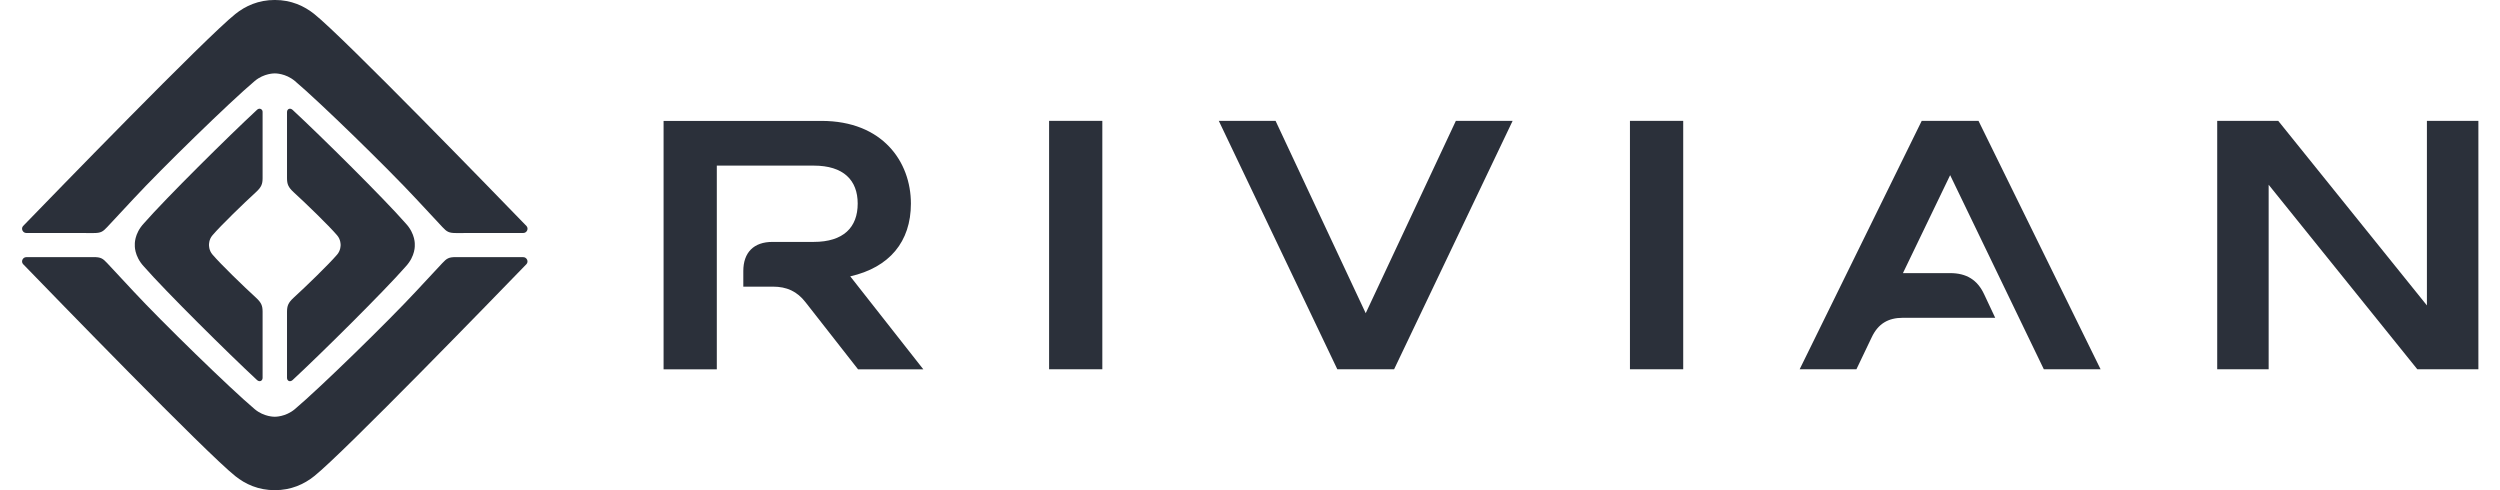
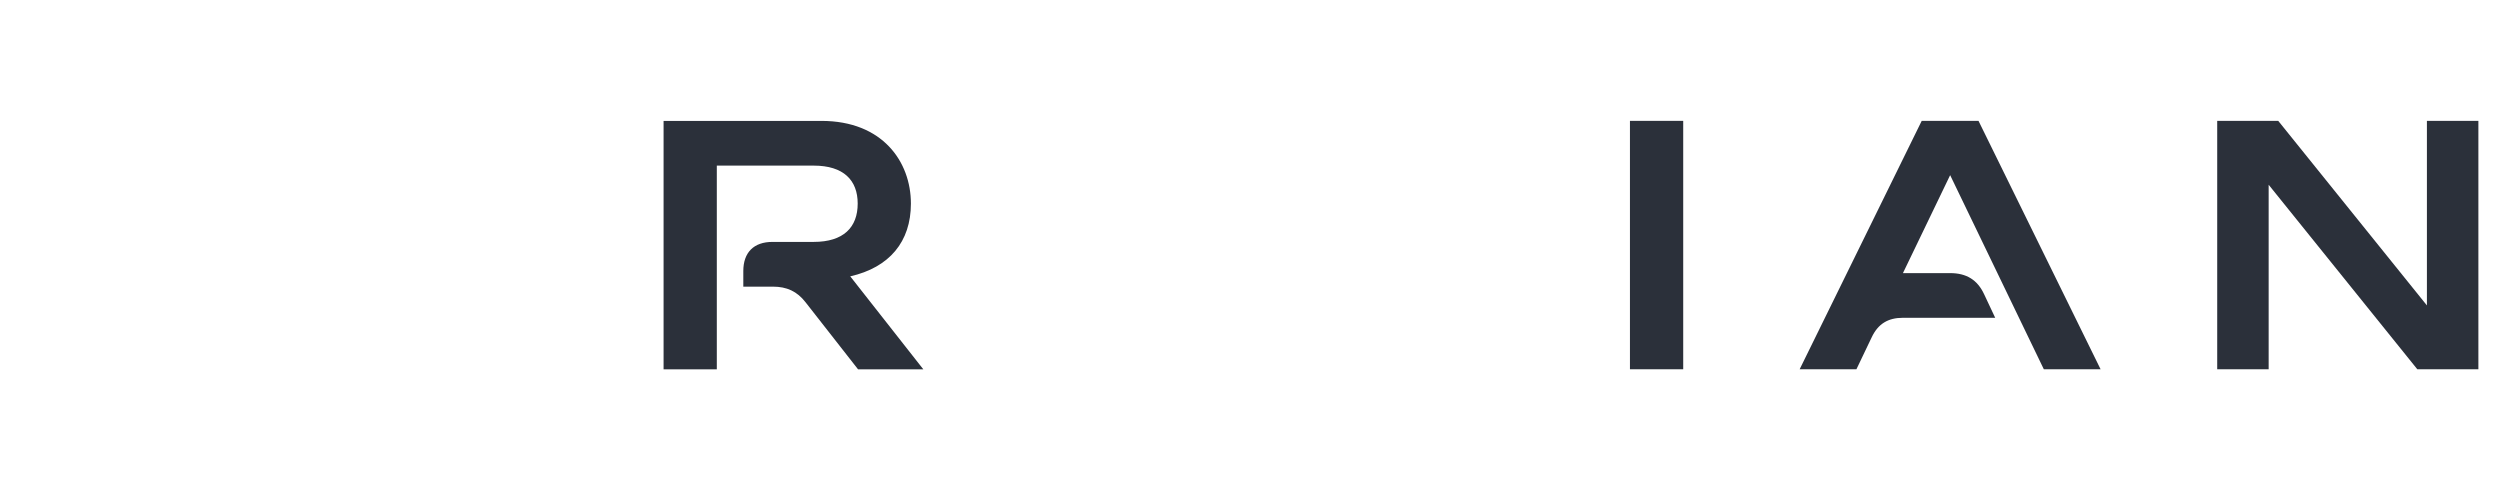
<svg xmlns="http://www.w3.org/2000/svg" width="102" height="20" viewBox="0 0 102 20">
  <g fill="#2B303A" transform="translate(.9 -.001)">
    <path d="M36.265,8.307 C36.265,6.599 35.107,4.934 32.617,4.934 L26.174,4.934 L26.174,15.069 L28.346,15.069 L28.346,6.758 L32.299,6.758 C33.516,6.758 34.094,7.352 34.094,8.307 C34.094,9.277 33.515,9.871 32.299,9.871 L30.617,9.871 C29.855,9.871 29.427,10.299 29.427,11.061 L29.427,11.696 L30.634,11.696 C31.198,11.696 31.618,11.885 31.966,12.333 L34.109,15.07 L36.772,15.07 L33.79,11.276 C35.383,10.913 36.265,9.87 36.265,8.307 Z" />
-     <polygon points="44.075 4.932 41.903 4.932 41.903 15.067 44.075 15.067" />
-     <polygon points="60.815 4.932 58.499 4.932 54.821 12.78 51.143 4.932 48.827 4.932 53.663 15.068 55.979 15.068" />
    <polygon points="67.775 4.932 65.602 4.932 65.602 15.067 67.775 15.067" />
    <path d="M79.823,4.932 L77.506,4.932 L72.526,15.067 L74.842,15.067 L75.465,13.764 C75.725,13.214 76.131,12.967 76.739,12.967 L80.504,12.967 L80.055,12.012 C79.78,11.418 79.331,11.144 78.666,11.144 L76.74,11.144 L78.666,7.147 L82.488,15.067 L84.804,15.067 L79.823,4.932 Z" />
    <polygon points="100.218 4.932 98.118 4.932 98.118 12.462 92.052 4.932 89.562 4.932 89.562 15.068 91.661 15.068 91.661 7.539 97.727 15.068 100.218 15.068" />
-     <path d="M20.583 9.225C19.417 8.022 13.106 1.513 11.923.574 11.51.243 10.979 0 10.312 0 9.644 0 9.113.243 8.701.574 7.518 1.513 1.207 8.022.04 9.225-.055 9.335.031 9.507.174 9.507.757 9.507 2.108 9.509 2.922 9.509 3.209 9.509 3.294 9.459 3.474 9.265 3.654 9.072 4.551 8.109 4.551 8.109 5.692 6.879 8.475 4.163 9.492 3.307 9.874 2.985 10.306 2.996 10.312 2.996 10.318 2.996 10.75 2.985 11.132 3.307 12.149 4.164 14.932 6.88 16.073 8.109 16.073 8.109 16.97 9.072 17.15 9.265 17.331 9.459 17.416 9.509 17.702 9.509 18.515 9.509 19.867 9.507 20.45 9.507 20.593 9.508 20.678 9.335 20.583 9.225ZM.04 10.775C1.207 11.978 7.517 18.487 8.7 19.426 9.113 19.757 9.644 20 10.311 20 10.979 20 11.51 19.757 11.922 19.426 13.105 18.487 19.416 11.978 20.582 10.775 20.677 10.665 20.591 10.493 20.448 10.493 19.865 10.493 18.514 10.491 17.7 10.491 17.413 10.491 17.329 10.541 17.148 10.735 16.968 10.928 16.071 11.891 16.071 11.891 14.93 13.121 12.147 15.837 11.131 16.693 10.748 17.015 10.316 17.004 10.31 17.004 10.304 17.004 9.872 17.015 9.49 16.693 8.473 15.836 5.69 13.12 4.549 11.891 4.549 11.891 3.652 10.928 3.472 10.735 3.292 10.541 3.207 10.491 2.92 10.491 2.107 10.491.755 10.493.172 10.493.031 10.493-.055 10.665.04 10.775Z" />
-     <path d="M9.55 12.152C9.03 11.677 8.113 10.788 7.772 10.39 7.616 10.214 7.627 9.993 7.627 9.993 7.627 9.993 7.616 9.773 7.772 9.597 8.113 9.199 9.03 8.31 9.55 7.834 9.763 7.636 9.814 7.511 9.814 7.267 9.814 6.513 9.814 5.1 9.814 4.564 9.814 4.456 9.687 4.388 9.589 4.479 8.428 5.554 5.844 8.115 4.977 9.107 4.562 9.547 4.601 9.994 4.601 9.994 4.601 9.994 4.563 10.441 4.977 10.881 5.845 11.874 8.43 14.435 9.589 15.509 9.692 15.599 9.814 15.543 9.814 15.415 9.814 14.878 9.814 13.474 9.814 12.721 9.814 12.475 9.763 12.35 9.55 12.152ZM11.074 12.154C11.594 11.679 12.511 10.79 12.852 10.392 13.008 10.216 12.997 9.995 12.997 9.995 12.997 9.995 13.008 9.775 12.852 9.599 12.511 9.201 11.594 8.312 11.074 7.837 10.861 7.638 10.81 7.513 10.81 7.269 10.81 6.515 10.81 5.111 10.81 4.575 10.81 4.447 10.932 4.39 11.035 4.481 12.195 5.555 14.78 8.116 15.647 9.109 16.06 9.548 16.023 9.995 16.023 9.995 16.023 9.995 16.06 10.442 15.647 10.882 14.779 11.875 12.194 14.436 11.035 15.51 10.932 15.6 10.81 15.544 10.81 15.416 10.81 14.879 10.81 13.475 10.81 12.722 10.811 12.477 10.861 12.353 11.074 12.154Z" />
  </g>
</svg>